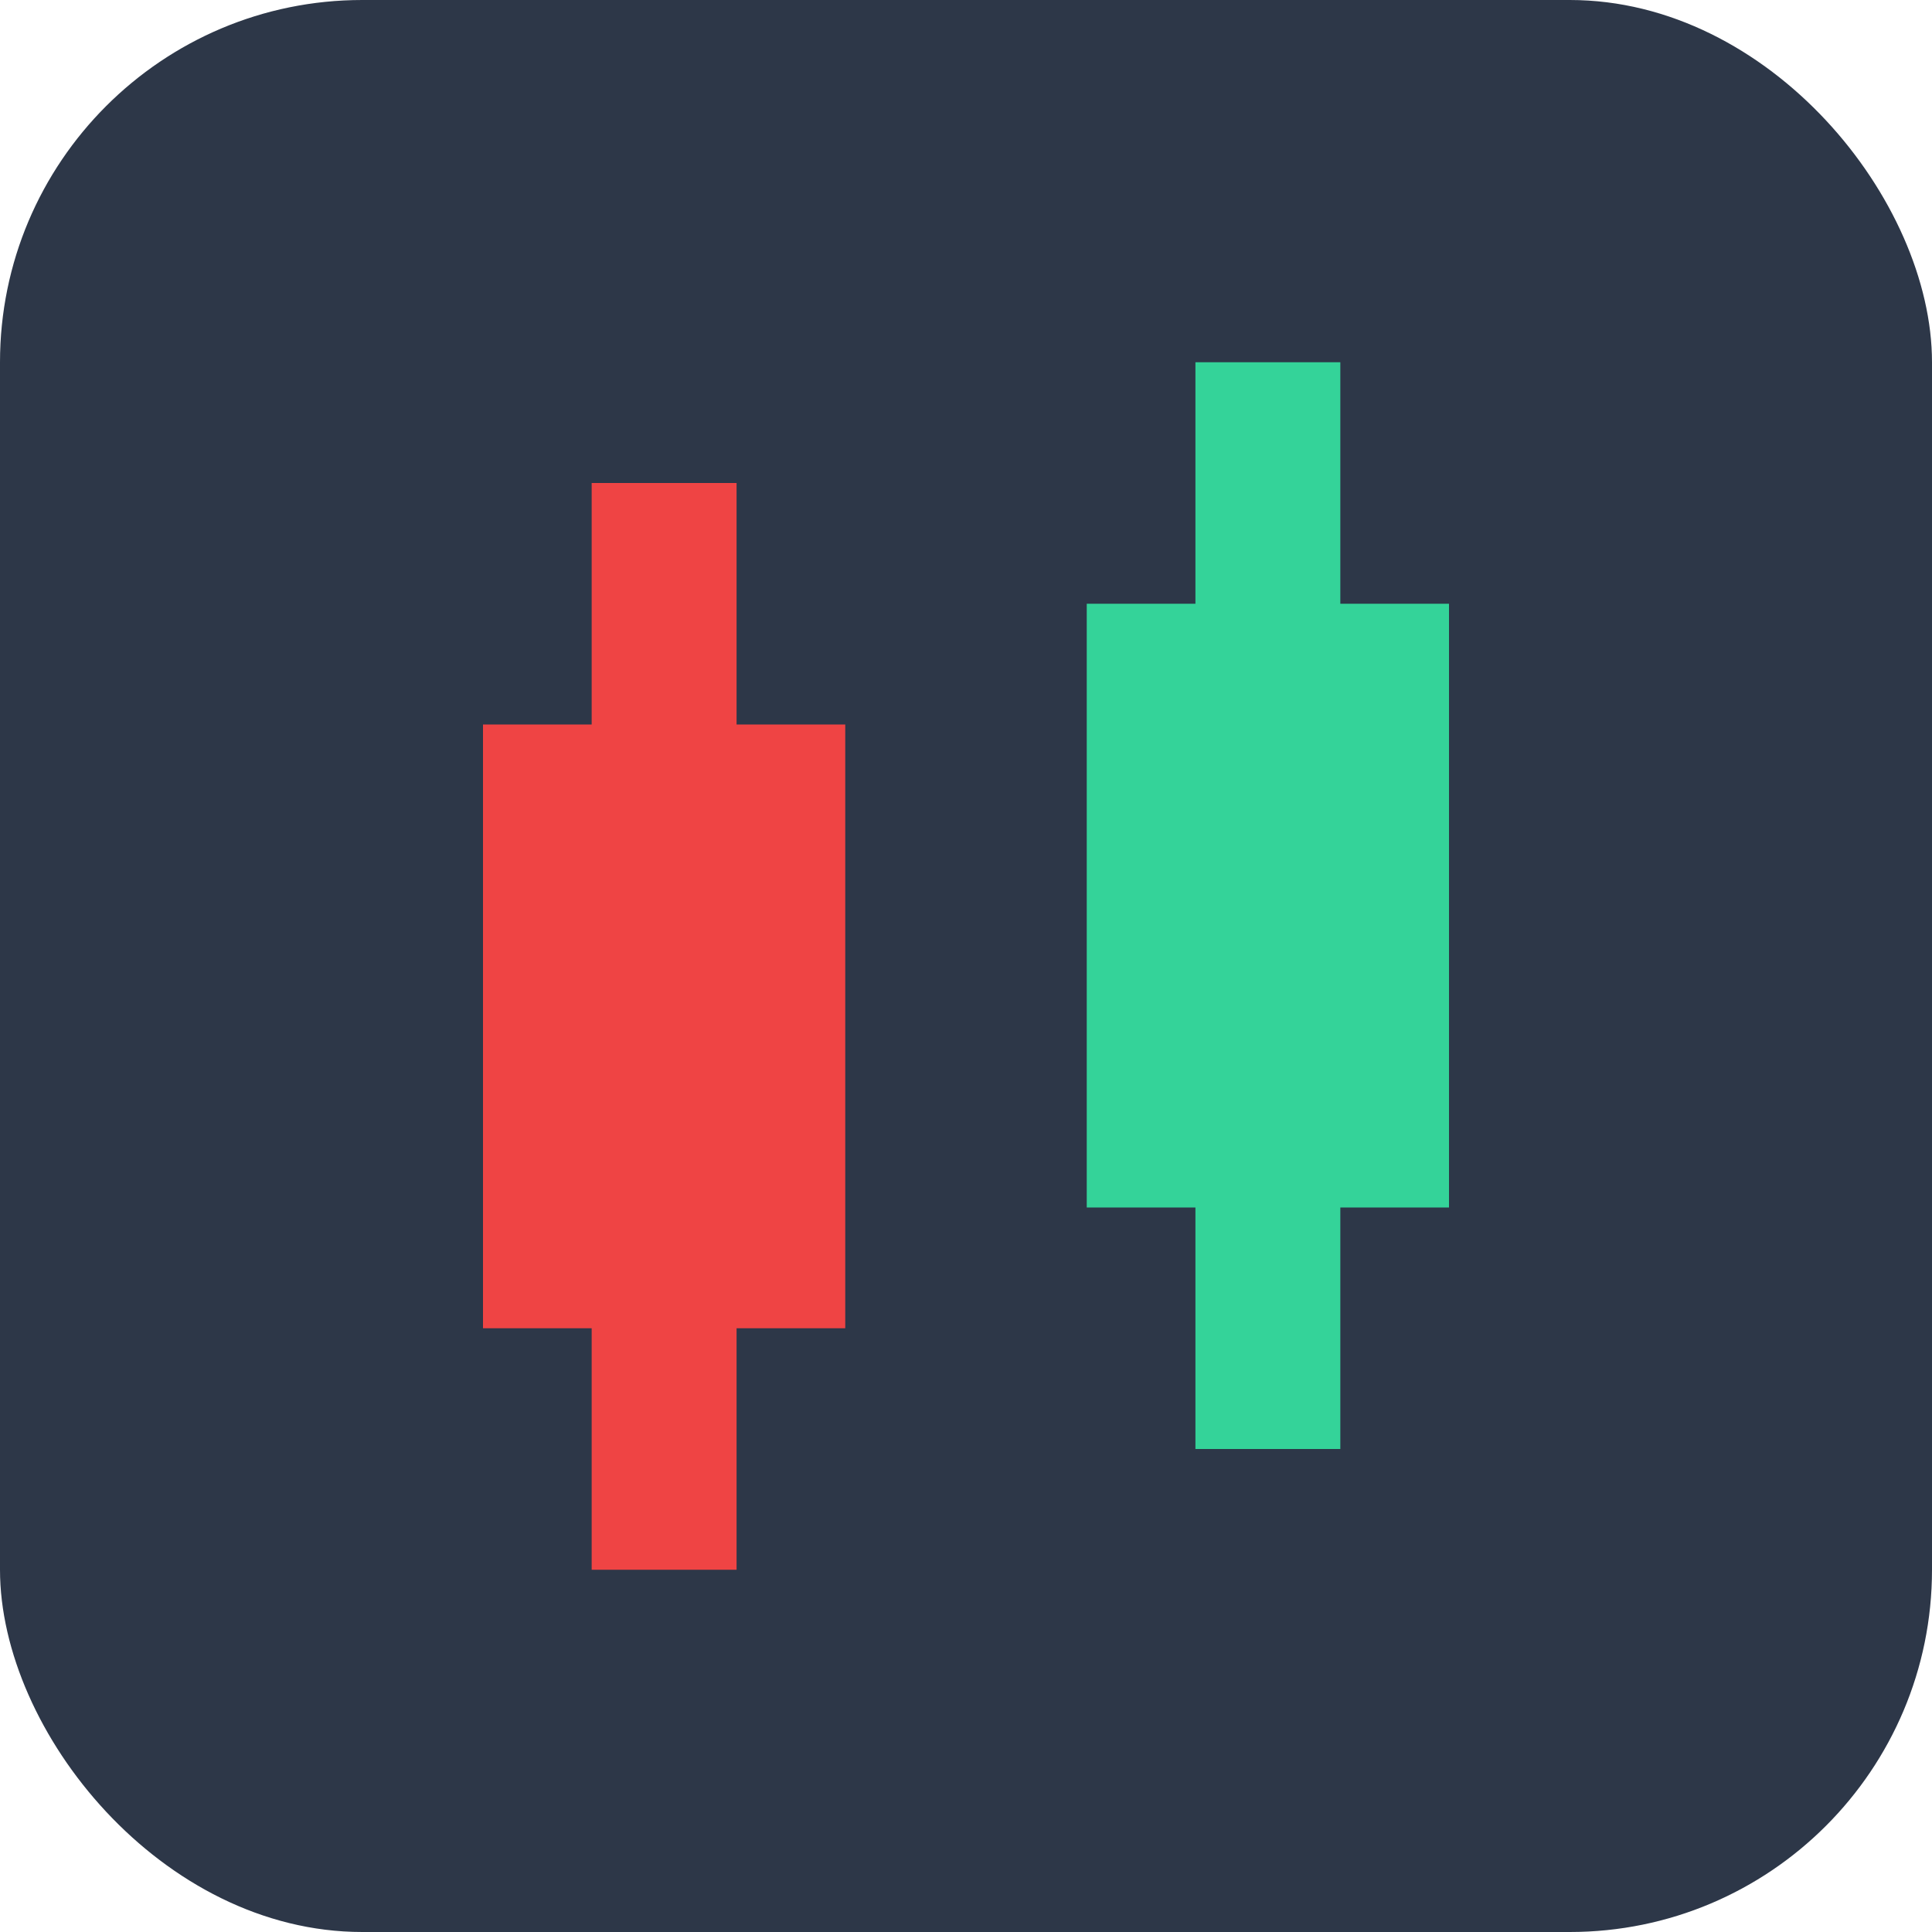
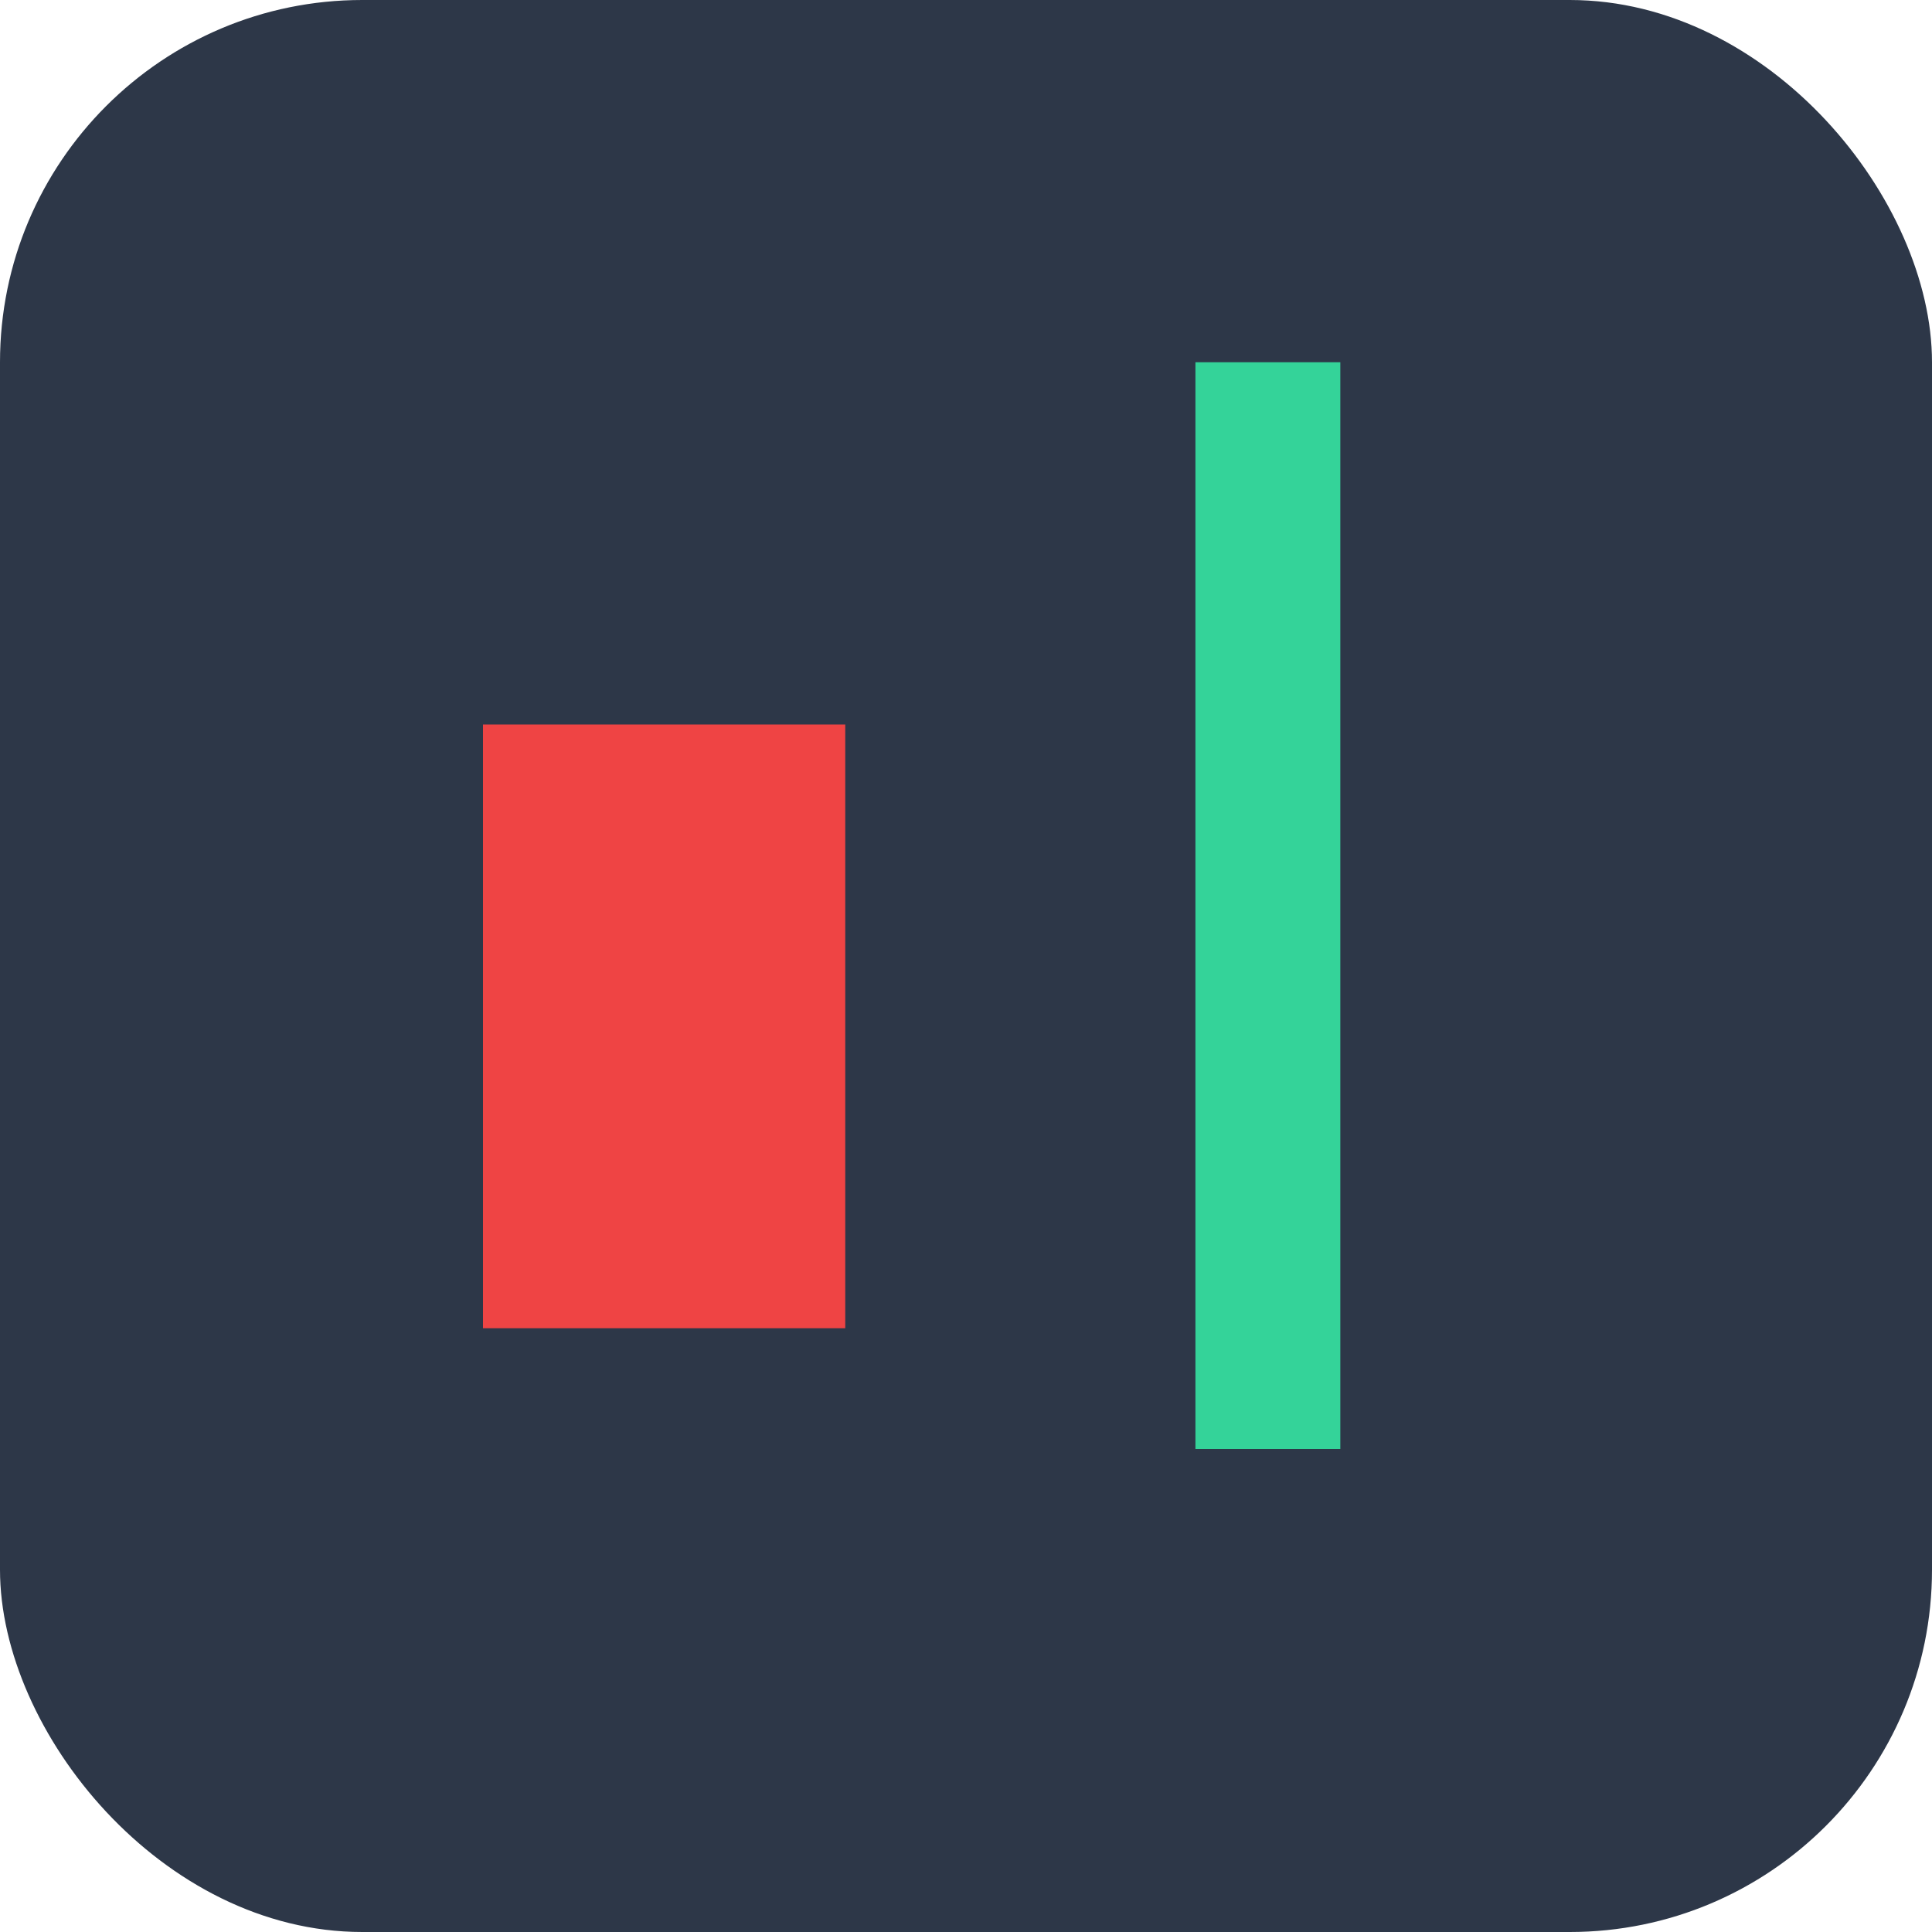
<svg xmlns="http://www.w3.org/2000/svg" width="64" height="64" viewBox="0 0 16 16">
  <rect width="16" height="16" rx="3" fill="#2D3748" />
-   <line x1="5.5" y1="4" x2="5.5" y2="13" stroke="#EF4444" stroke-width="1.2" />
  <rect x="4" y="6" width="3" height="5" fill="#EF4444" />
  <line x1="10.5" y1="3" x2="10.5" y2="12" stroke="#34D399" stroke-width="1.2" />
-   <rect x="9" y="5" width="3" height="5" fill="#34D399" />
</svg>